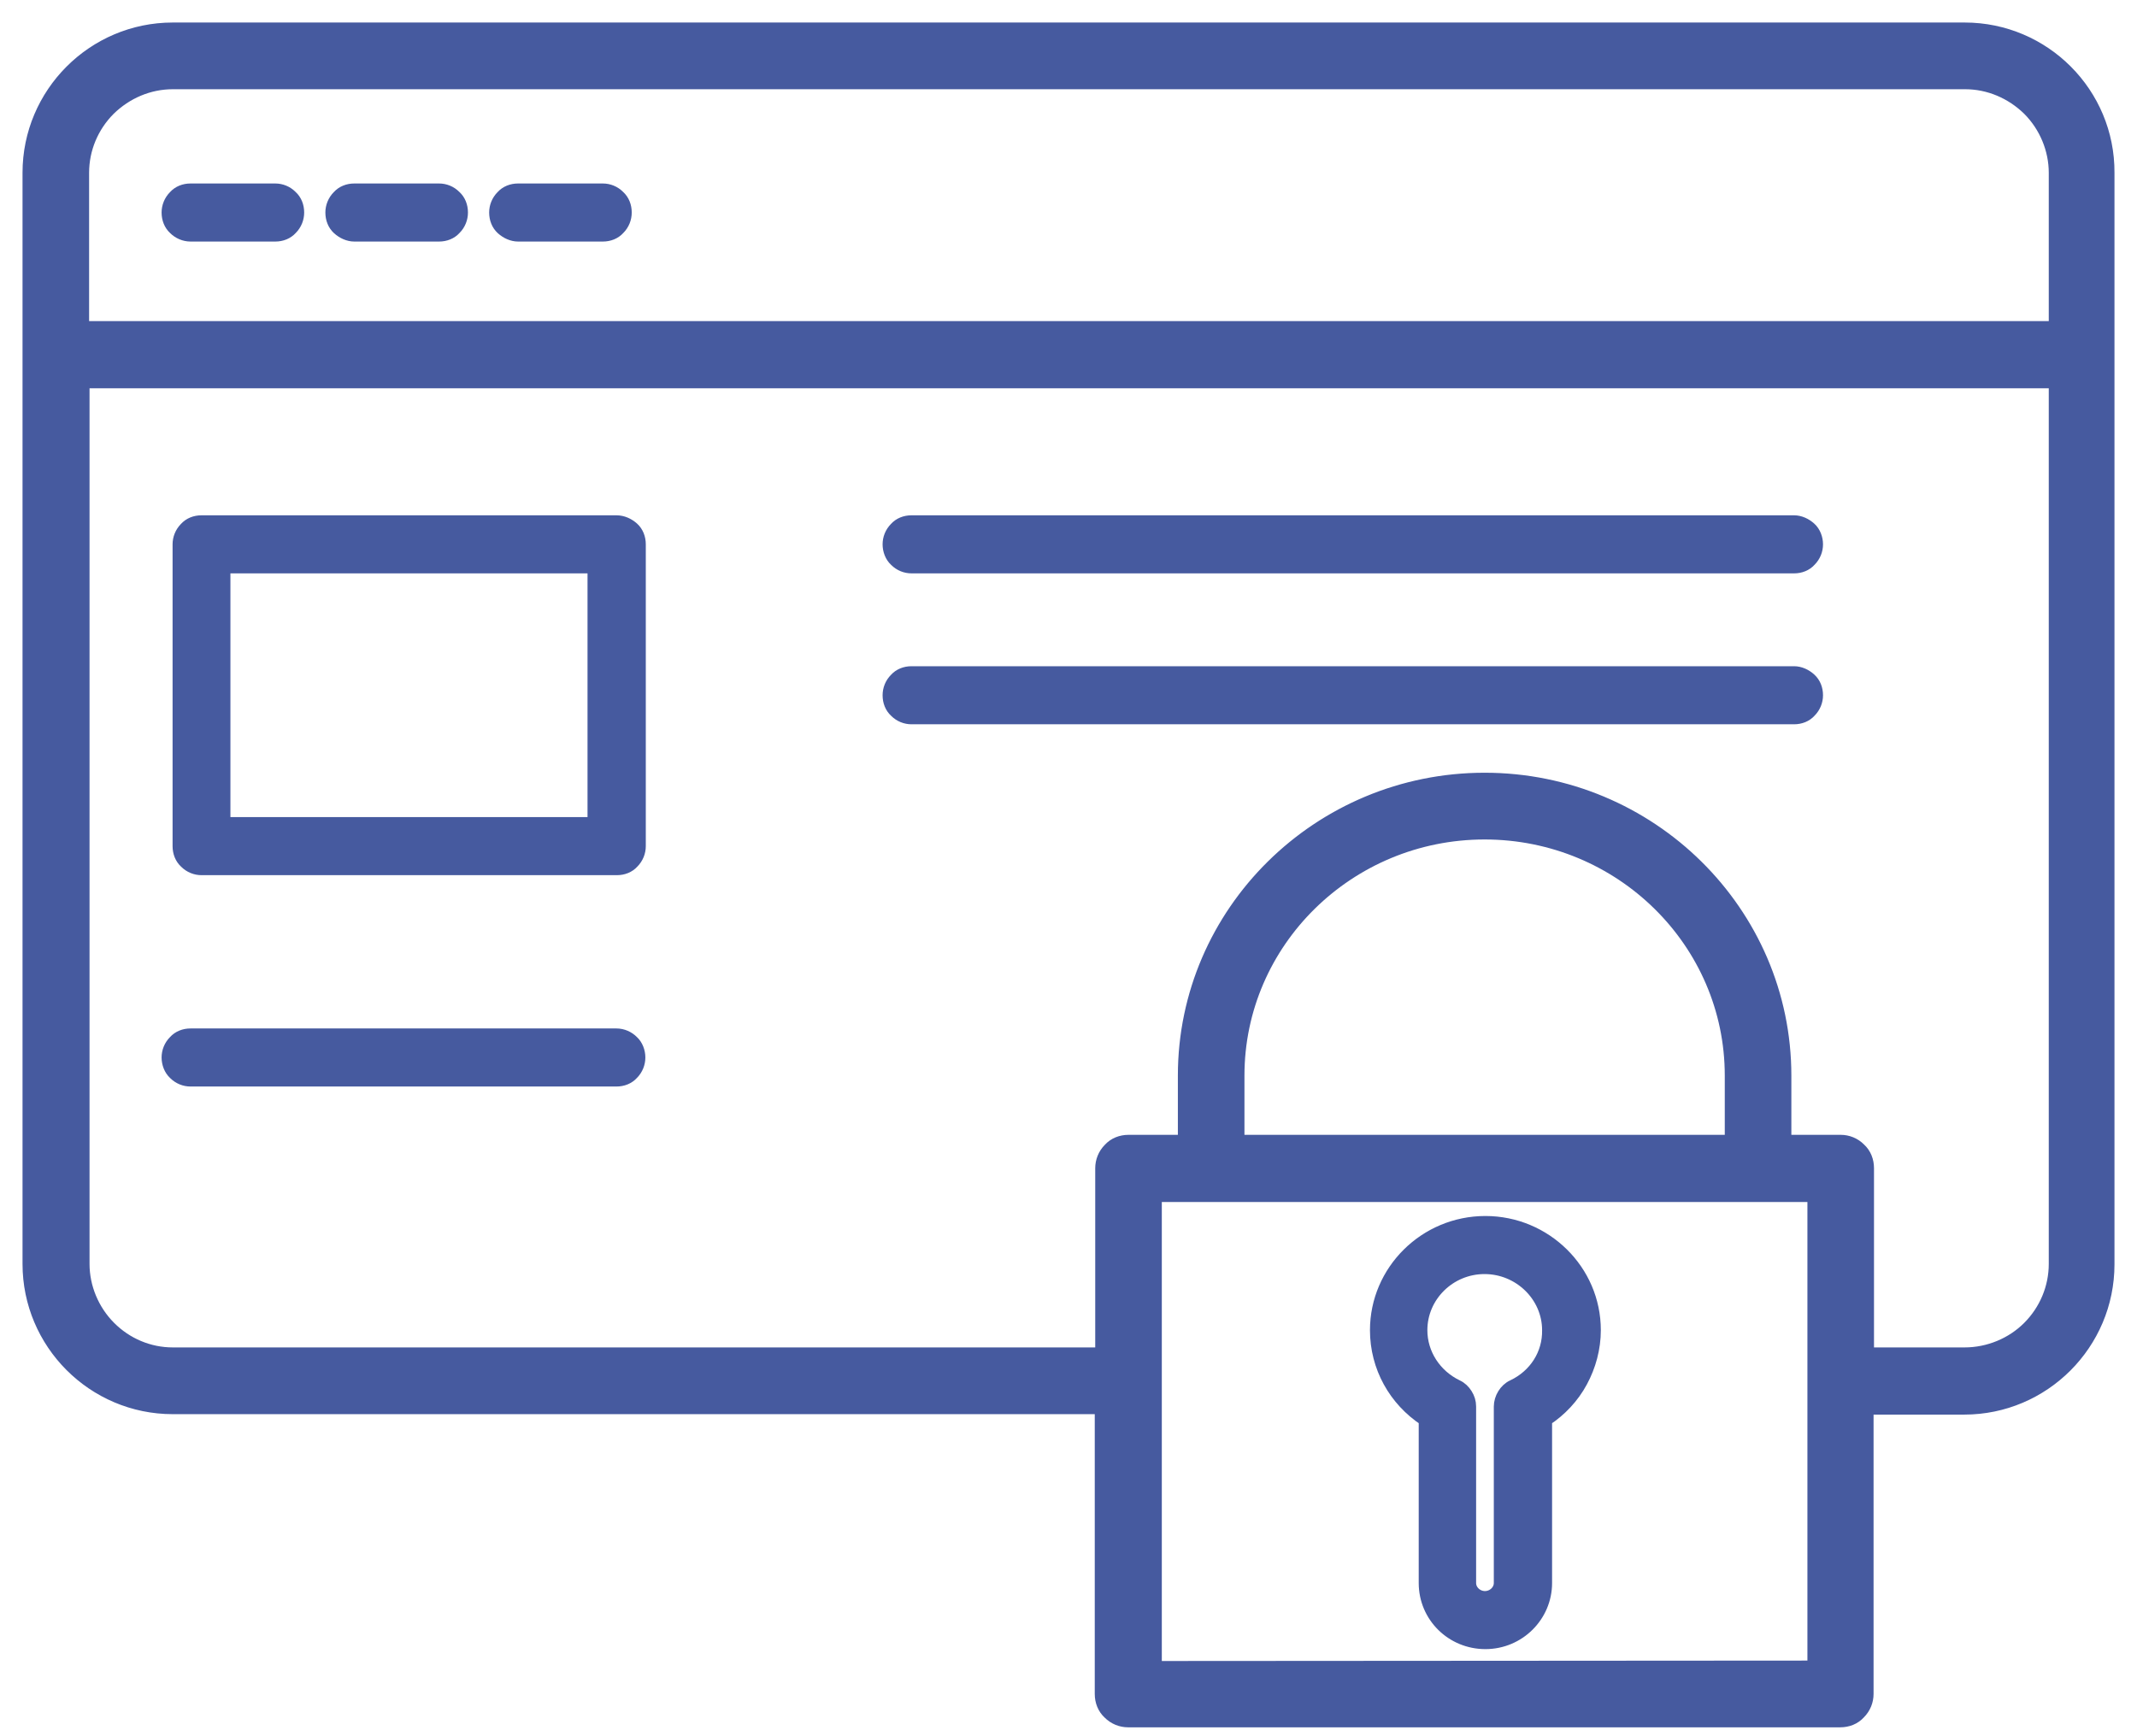
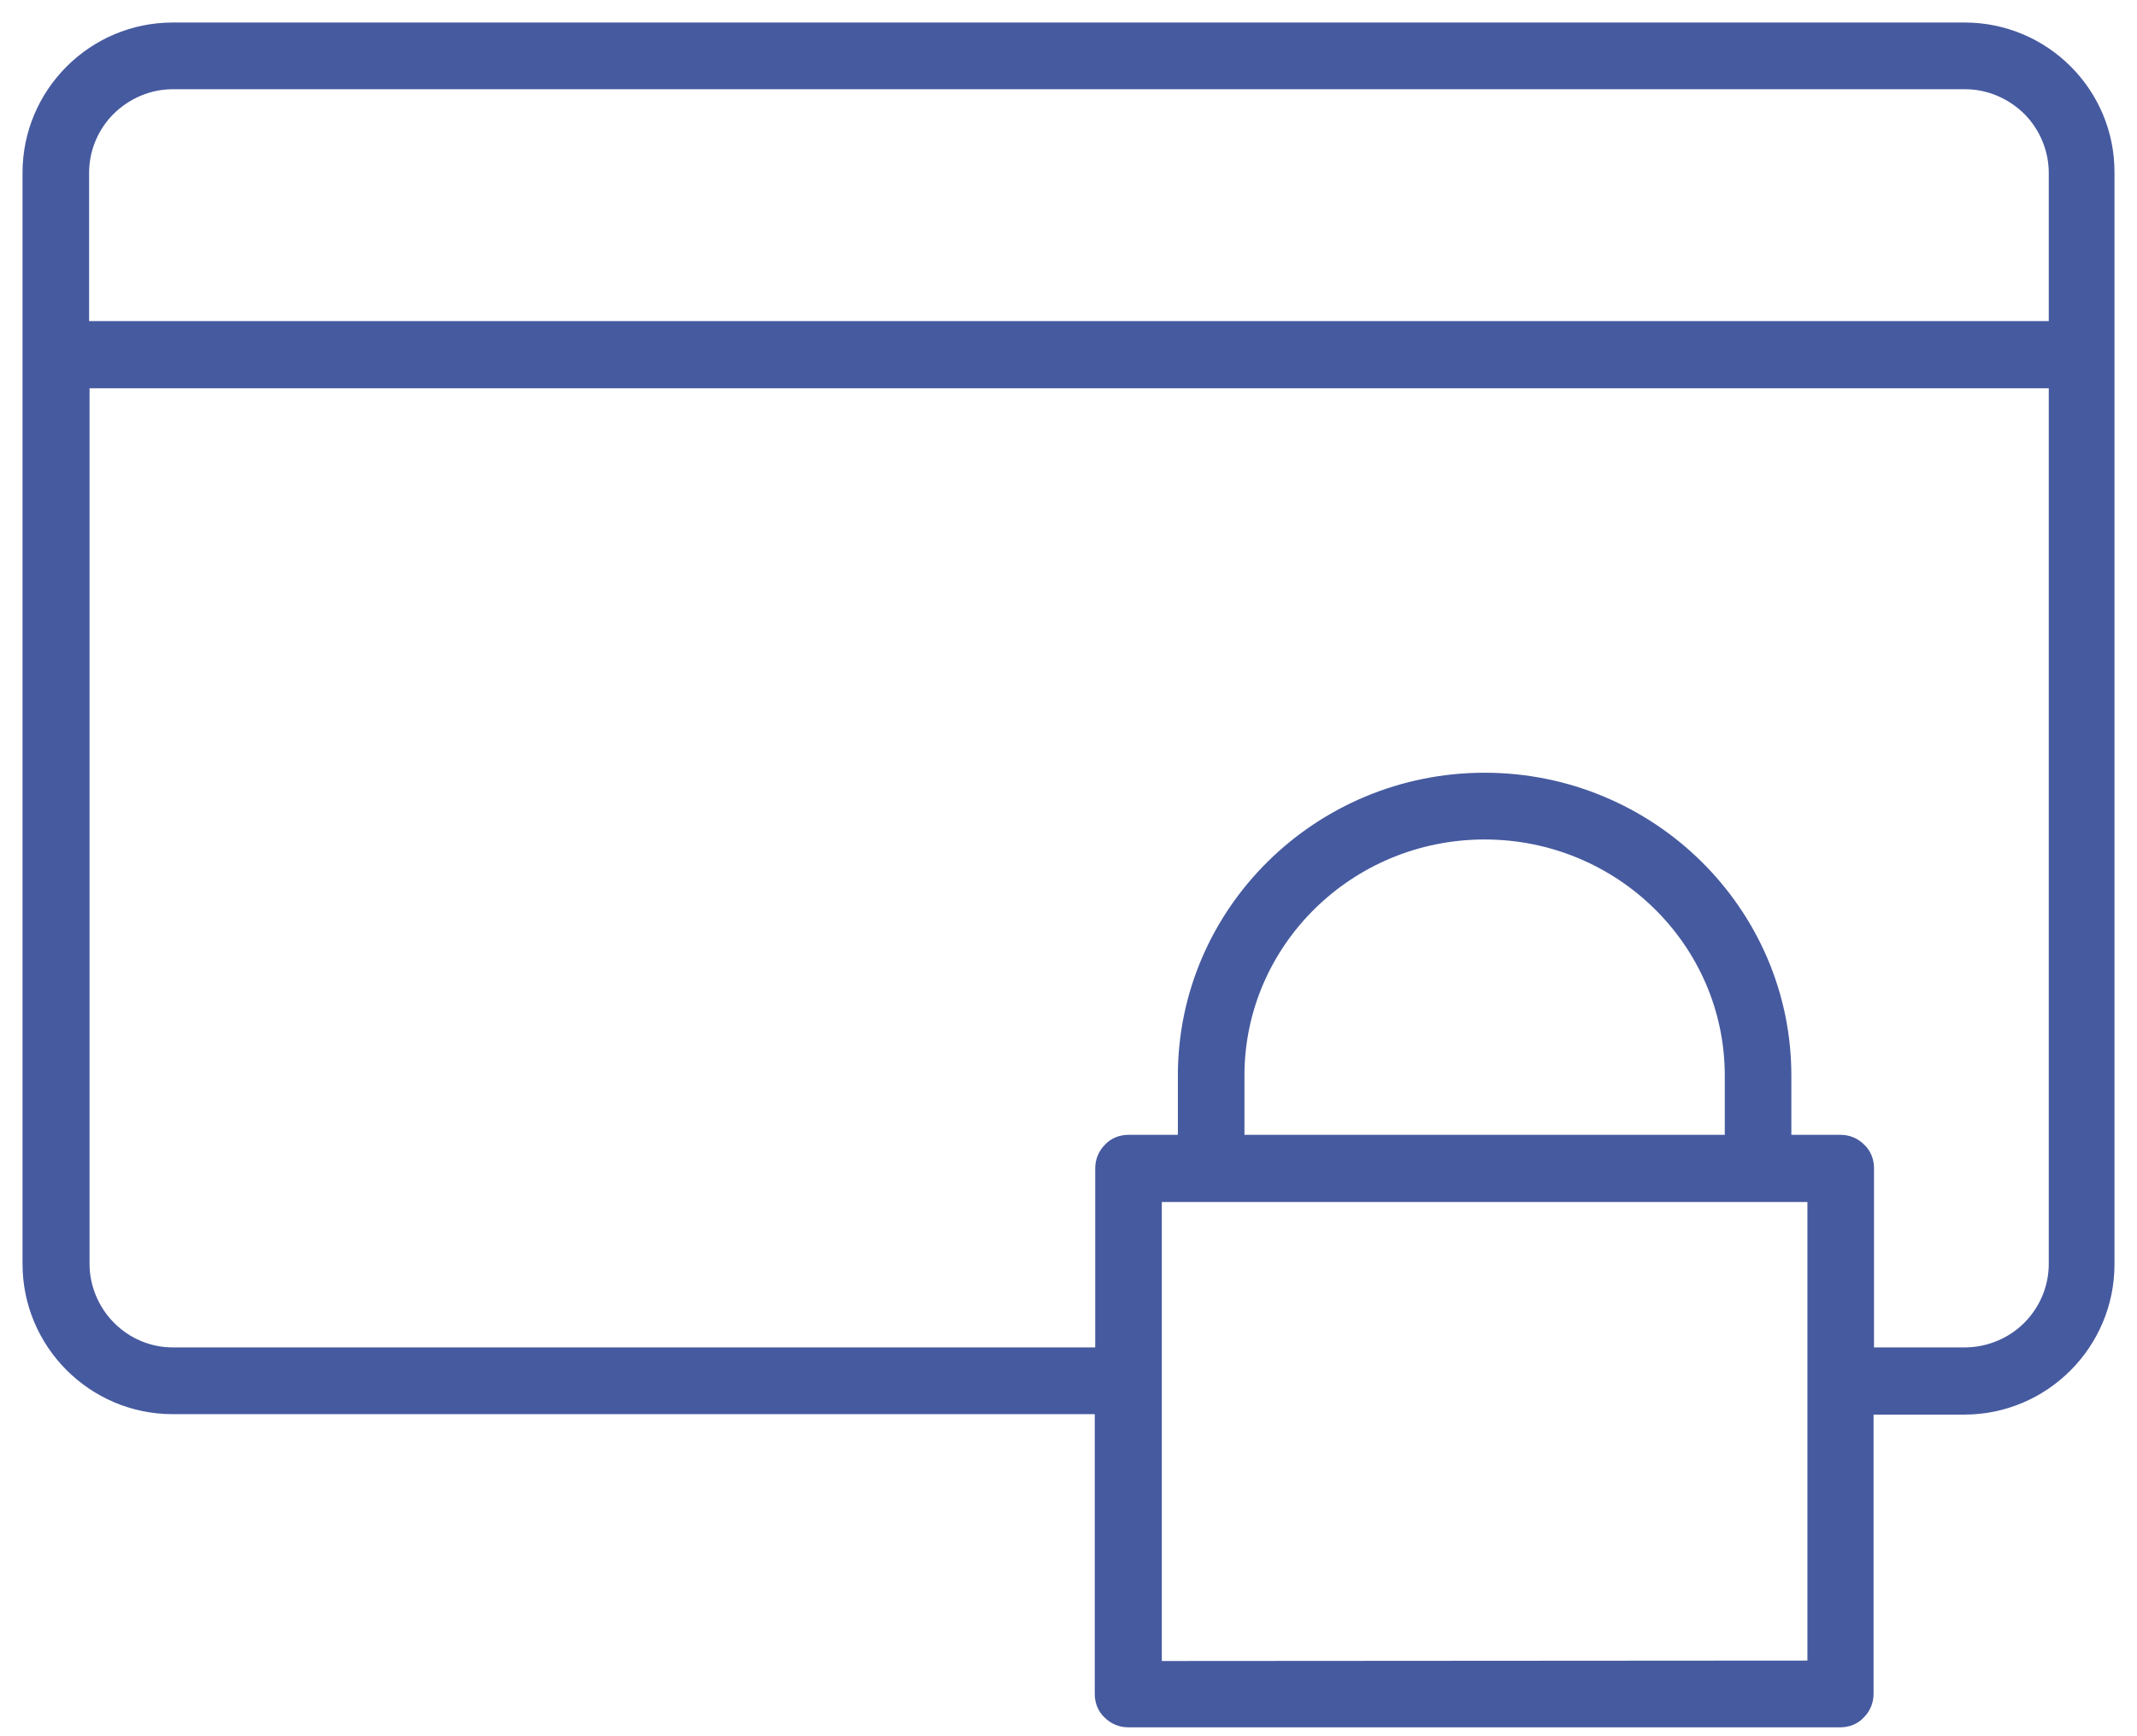
<svg xmlns="http://www.w3.org/2000/svg" width="64" height="52" viewBox="0 0 64 52" fill="none">
  <path d="M58.839 1H5.174C2.87 1 1 2.876 1 5.174V37.855C1 40.153 2.87 42.029 5.174 42.029H33.112V50.734C33.112 50.919 33.178 51.09 33.31 51.209C33.442 51.342 33.613 51.408 33.784 51.408H55.113C55.298 51.408 55.469 51.342 55.587 51.209C55.719 51.077 55.785 50.906 55.785 50.734V42.042H58.826C61.13 42.042 63 40.166 63 37.868V5.174C63.013 2.876 61.144 1 58.839 1ZM5.174 2.347H58.853C59.603 2.347 60.314 2.651 60.854 3.18C61.38 3.708 61.683 4.434 61.683 5.174V9.943H2.343V5.174C2.343 4.421 2.646 3.708 3.172 3.18C3.712 2.651 4.423 2.347 5.174 2.347ZM34.469 50.073V35.675H54.455V41.355V50.06L34.469 50.073ZM51.98 34.314H36.944V32.214C36.944 28.132 40.315 24.817 44.462 24.817C48.609 24.817 51.98 28.132 51.98 32.214V34.314ZM58.839 40.681H55.798V34.988C55.798 34.803 55.732 34.632 55.6 34.513C55.469 34.38 55.298 34.314 55.127 34.314H53.323V32.214C53.323 27.393 49.346 23.469 44.462 23.469C39.577 23.469 35.601 27.393 35.601 32.214V34.314H33.797C33.613 34.314 33.442 34.38 33.323 34.513C33.191 34.645 33.126 34.816 33.126 34.988V40.681H5.174C4.423 40.681 3.712 40.378 3.186 39.849C2.659 39.321 2.356 38.594 2.356 37.855V11.303H61.683V37.855C61.683 38.608 61.38 39.321 60.854 39.849C60.327 40.378 59.59 40.681 58.839 40.681Z" fill="#465A9F" stroke="#465A9F" stroke-width="0.651" stroke-miterlimit="10" />
-   <path d="M5.706 7.039H8.244C8.428 7.039 8.599 6.973 8.717 6.841C8.849 6.709 8.914 6.537 8.914 6.365C8.914 6.18 8.849 6.009 8.717 5.89C8.586 5.757 8.415 5.691 8.244 5.691H5.706C5.522 5.691 5.351 5.757 5.232 5.89C5.101 6.022 5.035 6.194 5.035 6.365C5.035 6.55 5.101 6.722 5.232 6.841C5.351 6.96 5.522 7.039 5.706 7.039ZM10.611 7.039H13.149C13.333 7.039 13.504 6.973 13.622 6.841C13.754 6.709 13.819 6.537 13.819 6.365C13.819 6.18 13.754 6.009 13.622 5.89C13.491 5.757 13.32 5.691 13.149 5.691H10.611C10.427 5.691 10.256 5.757 10.137 5.89C10.006 6.022 9.94 6.194 9.94 6.365C9.94 6.55 10.006 6.722 10.137 6.841C10.269 6.96 10.44 7.039 10.611 7.039ZM15.516 7.039H18.054C18.238 7.039 18.409 6.973 18.527 6.841C18.659 6.709 18.724 6.537 18.724 6.365C18.724 6.18 18.659 6.009 18.527 5.89C18.396 5.757 18.225 5.691 18.054 5.691H15.516C15.332 5.691 15.161 5.757 15.042 5.89C14.911 6.022 14.845 6.194 14.845 6.365C14.845 6.55 14.911 6.722 15.042 6.841C15.174 6.96 15.345 7.039 15.516 7.039ZM18.461 15.629H6.035C5.85 15.629 5.68 15.695 5.561 15.827C5.43 15.96 5.364 16.131 5.364 16.303V25.342C5.364 25.527 5.43 25.699 5.561 25.818C5.693 25.95 5.864 26.016 6.035 26.016H18.475C18.659 26.016 18.83 25.95 18.948 25.818C19.079 25.686 19.145 25.514 19.145 25.342V16.303C19.145 16.118 19.079 15.946 18.948 15.827C18.817 15.709 18.645 15.629 18.461 15.629ZM17.791 24.668H6.705V16.977H17.791V24.668ZM18.461 30.998H5.706C5.522 30.998 5.351 31.064 5.232 31.197C5.101 31.329 5.035 31.5 5.035 31.672C5.035 31.844 5.101 32.029 5.232 32.148C5.364 32.28 5.535 32.346 5.706 32.346H18.461C18.645 32.346 18.817 32.28 18.935 32.148C19.066 32.016 19.132 31.844 19.132 31.672C19.132 31.5 19.066 31.316 18.935 31.197C18.817 31.078 18.645 30.998 18.461 30.998ZM53.73 15.629H27.298C27.114 15.629 26.943 15.695 26.825 15.827C26.693 15.96 26.628 16.131 26.628 16.303C26.628 16.475 26.693 16.66 26.825 16.779C26.956 16.911 27.127 16.977 27.298 16.977H53.73C53.914 16.977 54.085 16.911 54.203 16.779C54.335 16.647 54.401 16.475 54.401 16.303C54.401 16.131 54.335 15.946 54.203 15.827C54.072 15.709 53.901 15.629 53.73 15.629ZM53.73 20.149H27.298C27.114 20.149 26.943 20.215 26.825 20.347C26.693 20.479 26.628 20.651 26.628 20.823C26.628 21.008 26.693 21.18 26.825 21.299C26.956 21.431 27.127 21.497 27.298 21.497H53.73C53.914 21.497 54.085 21.431 54.203 21.299C54.335 21.166 54.401 20.994 54.401 20.823C54.401 20.638 54.335 20.466 54.203 20.347C54.072 20.228 53.901 20.149 53.73 20.149ZM44.486 36.615C42.684 36.615 41.224 38.069 41.224 39.839C41.224 40.936 41.777 41.927 42.684 42.522V47.412C42.684 48.403 43.486 49.196 44.486 49.196C45.485 49.196 46.287 48.389 46.287 47.412V42.522C46.734 42.231 47.102 41.835 47.352 41.372C47.602 40.91 47.747 40.381 47.747 39.839C47.747 38.055 46.274 36.615 44.486 36.615ZM45.314 41.518C45.196 41.571 45.104 41.663 45.038 41.769C44.972 41.874 44.933 42.007 44.933 42.126V47.412C44.933 47.649 44.722 47.848 44.472 47.848C44.222 47.848 44.012 47.649 44.012 47.412V42.126C44.012 41.993 43.973 41.874 43.907 41.769C43.841 41.663 43.749 41.571 43.631 41.518C42.973 41.2 42.552 40.553 42.552 39.839C42.552 38.809 43.407 37.963 44.459 37.963C45.511 37.963 46.379 38.809 46.379 39.839C46.392 40.553 45.985 41.2 45.314 41.518Z" fill="#465A9F" stroke="#465A9F" stroke-width="0.391" stroke-miterlimit="10" />
</svg>